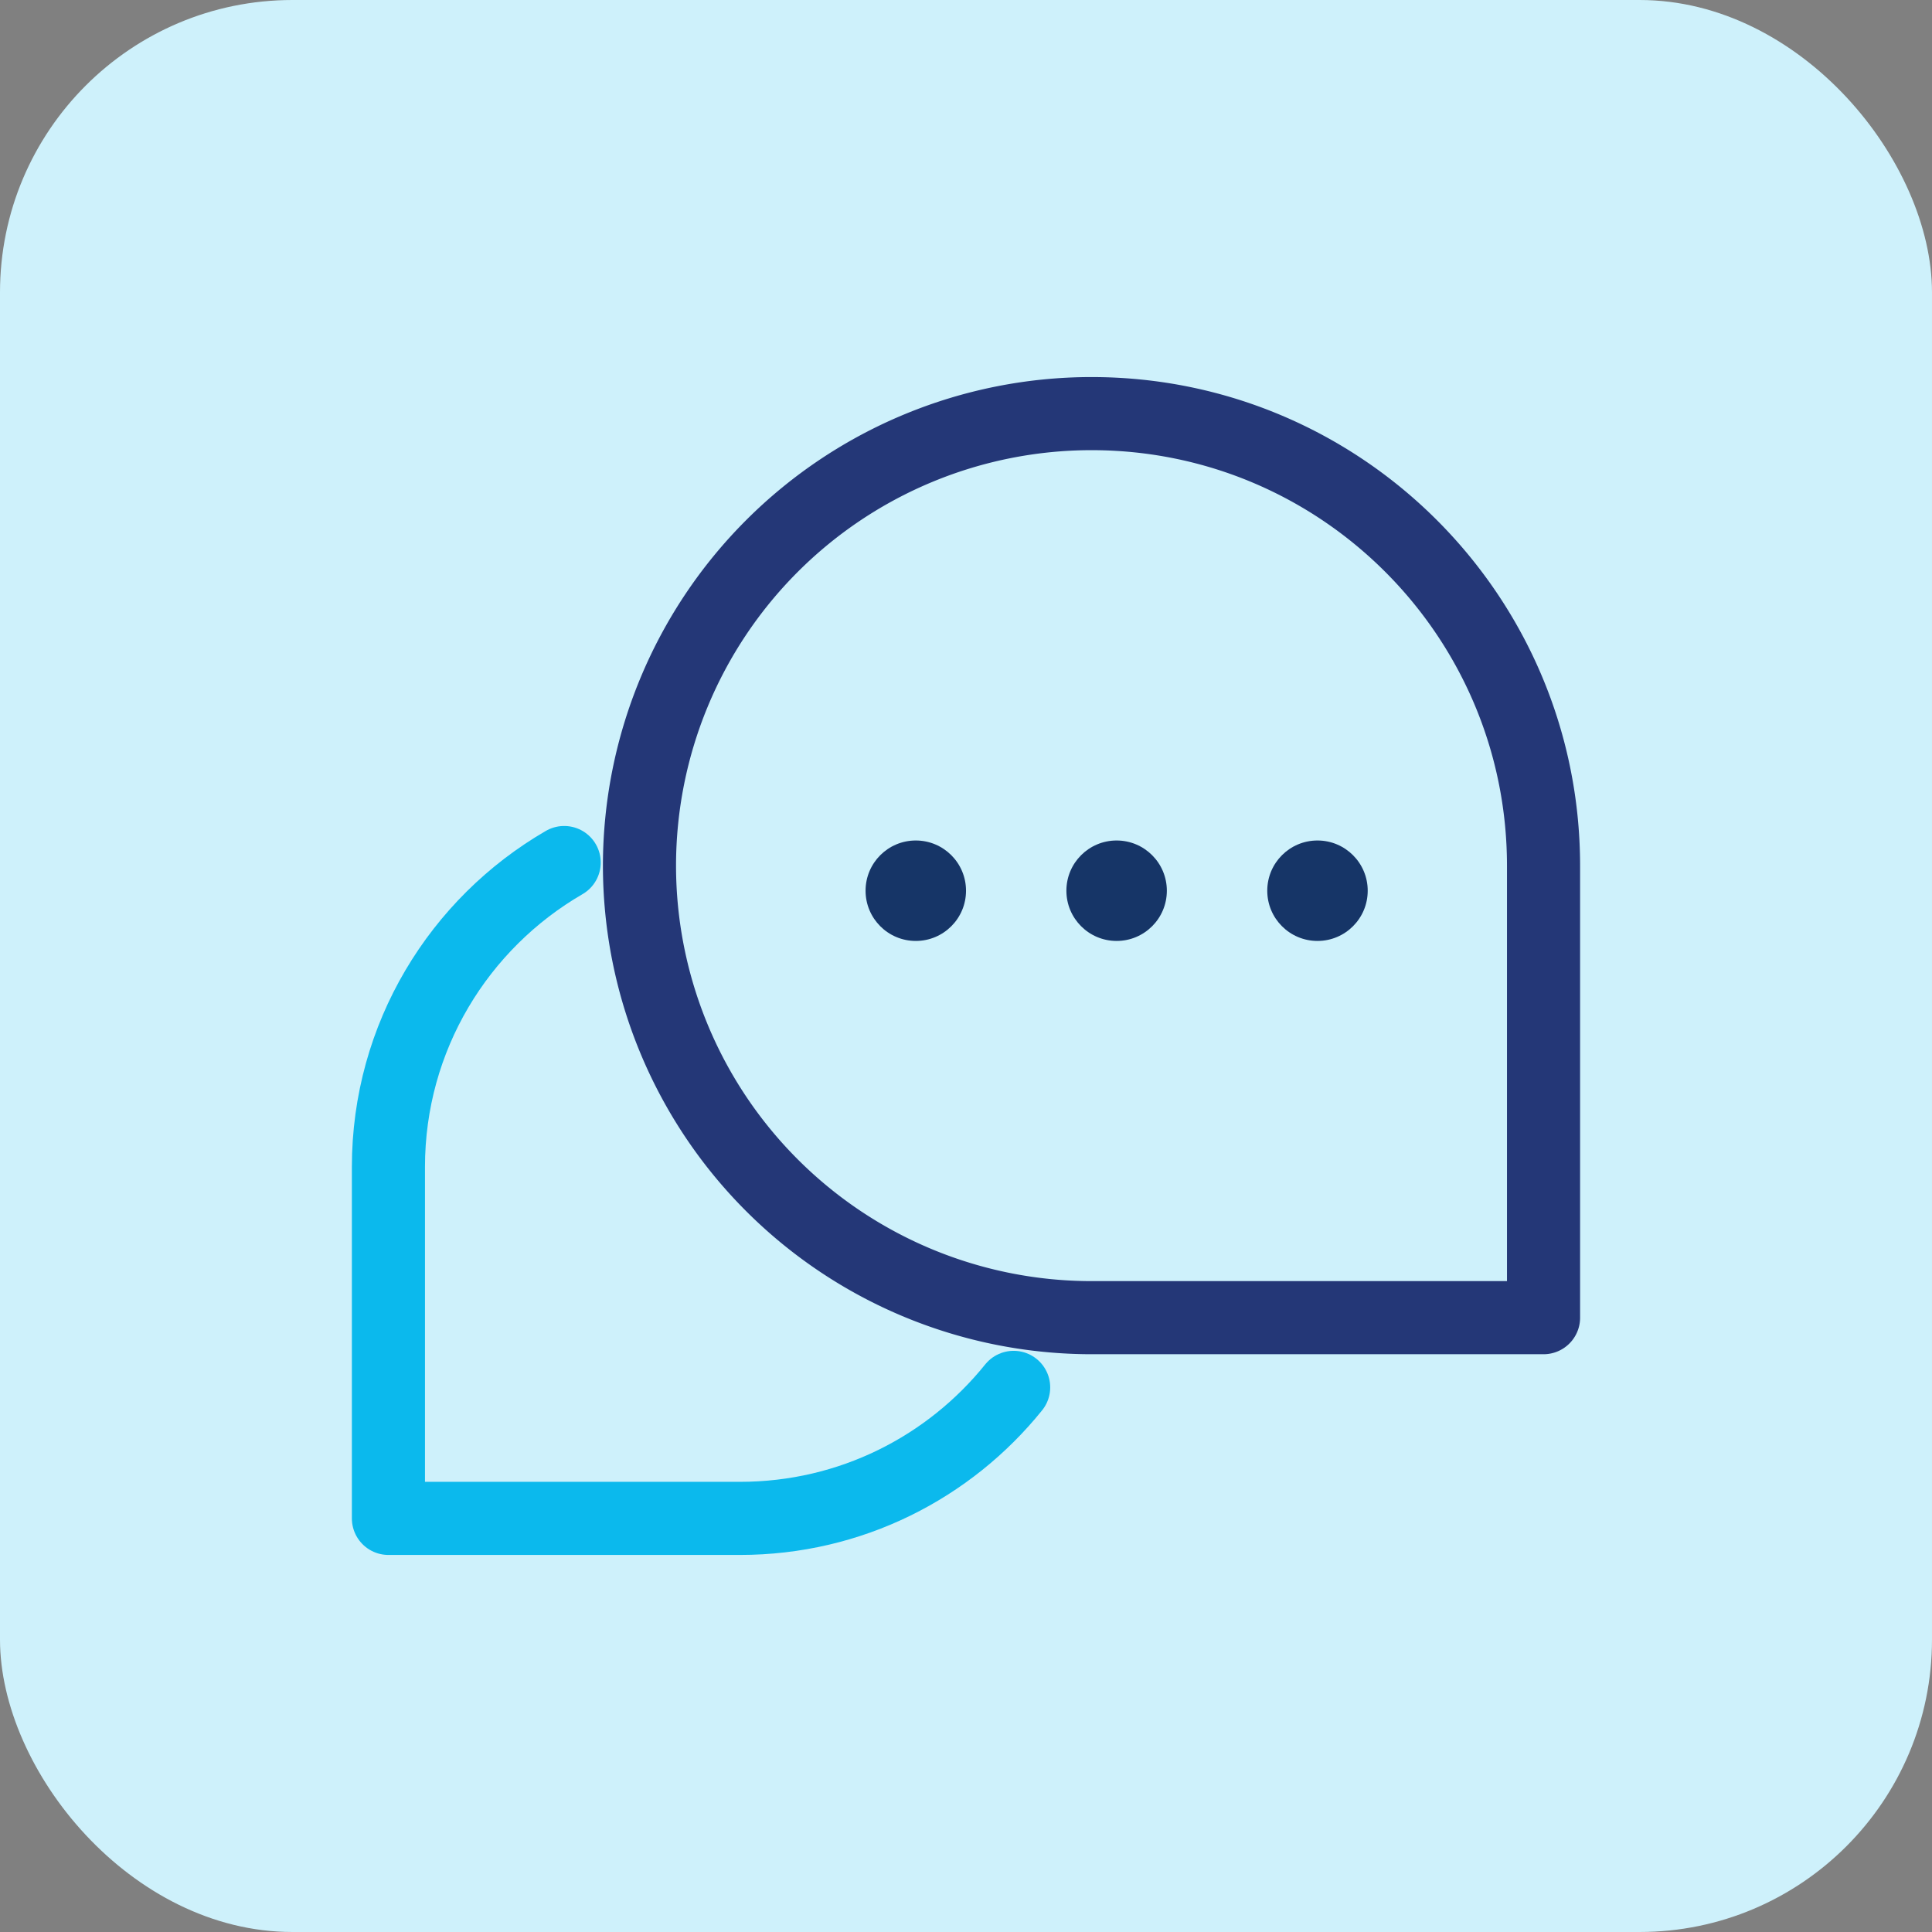
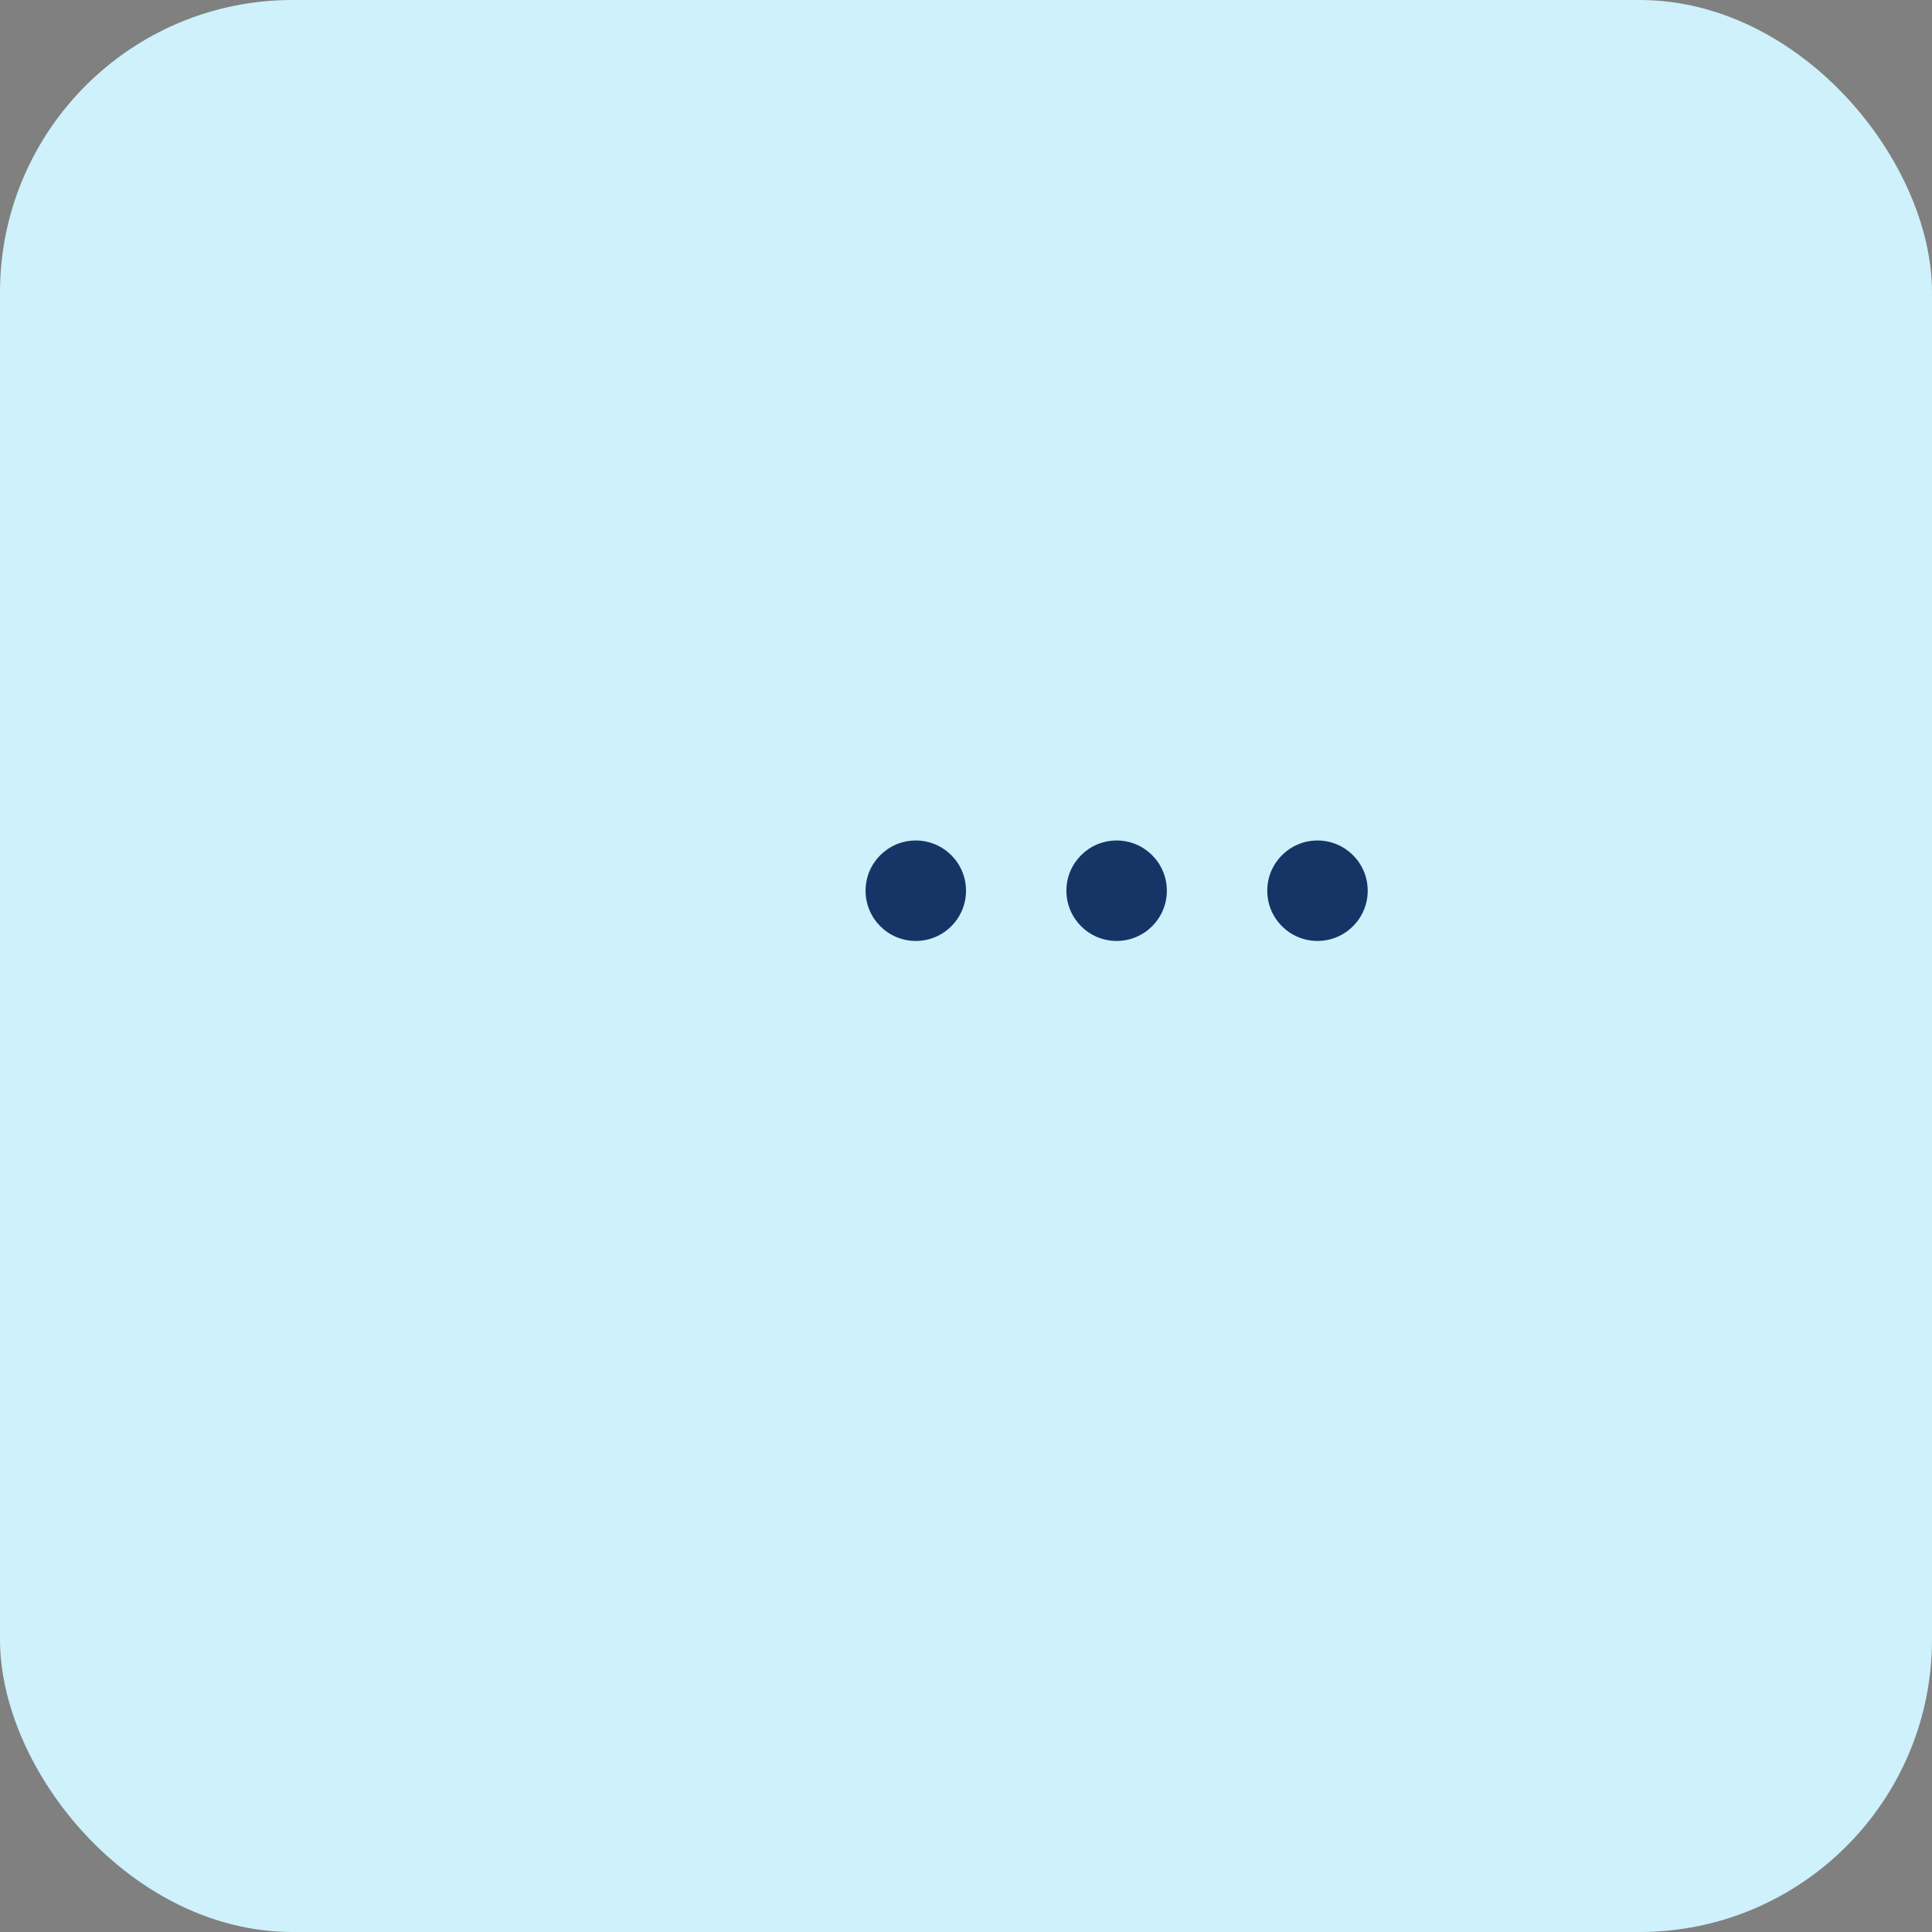
<svg xmlns="http://www.w3.org/2000/svg" width="52.853" height="52.853" fill="none">
  <rect width="100%" height="100%" fill="#808080" stroke="none" />
  <rect width="52.853" height="52.853" rx="8" fill="#cef1fb" />
  <g stroke-width="2" stroke-linejoin="round">
-     <path d="M17.494 23.681a12.37 12.37 0 0 0 12.366 12.366h12.366V23.681c-.004-6.829-5.537-12.366-12.366-12.366a12.37 12.37 0 0 0-12.366 12.366z" stroke="#243777" />
-     <path d="M15.434 23.596c-2.871 1.663-4.808 4.769-4.808 8.327v9.615h9.615c3.037 0 5.73-1.401 7.489-3.584" stroke="#0bb9ed" stroke-linecap="round" />
-   </g>
+     </g>
  <g fill="#163567">
    <use href="#B" />
    <use href="#B" x="5.494" />
    <use href="#B" x="10.989" />
  </g>
  <defs>
    <path id="B" d="M25.053 25.741c.759 0 1.374-.615 1.374-1.374s-.615-1.374-1.374-1.374-1.374.615-1.374 1.374.615 1.374 1.374 1.374z" />
  </defs>
</svg>